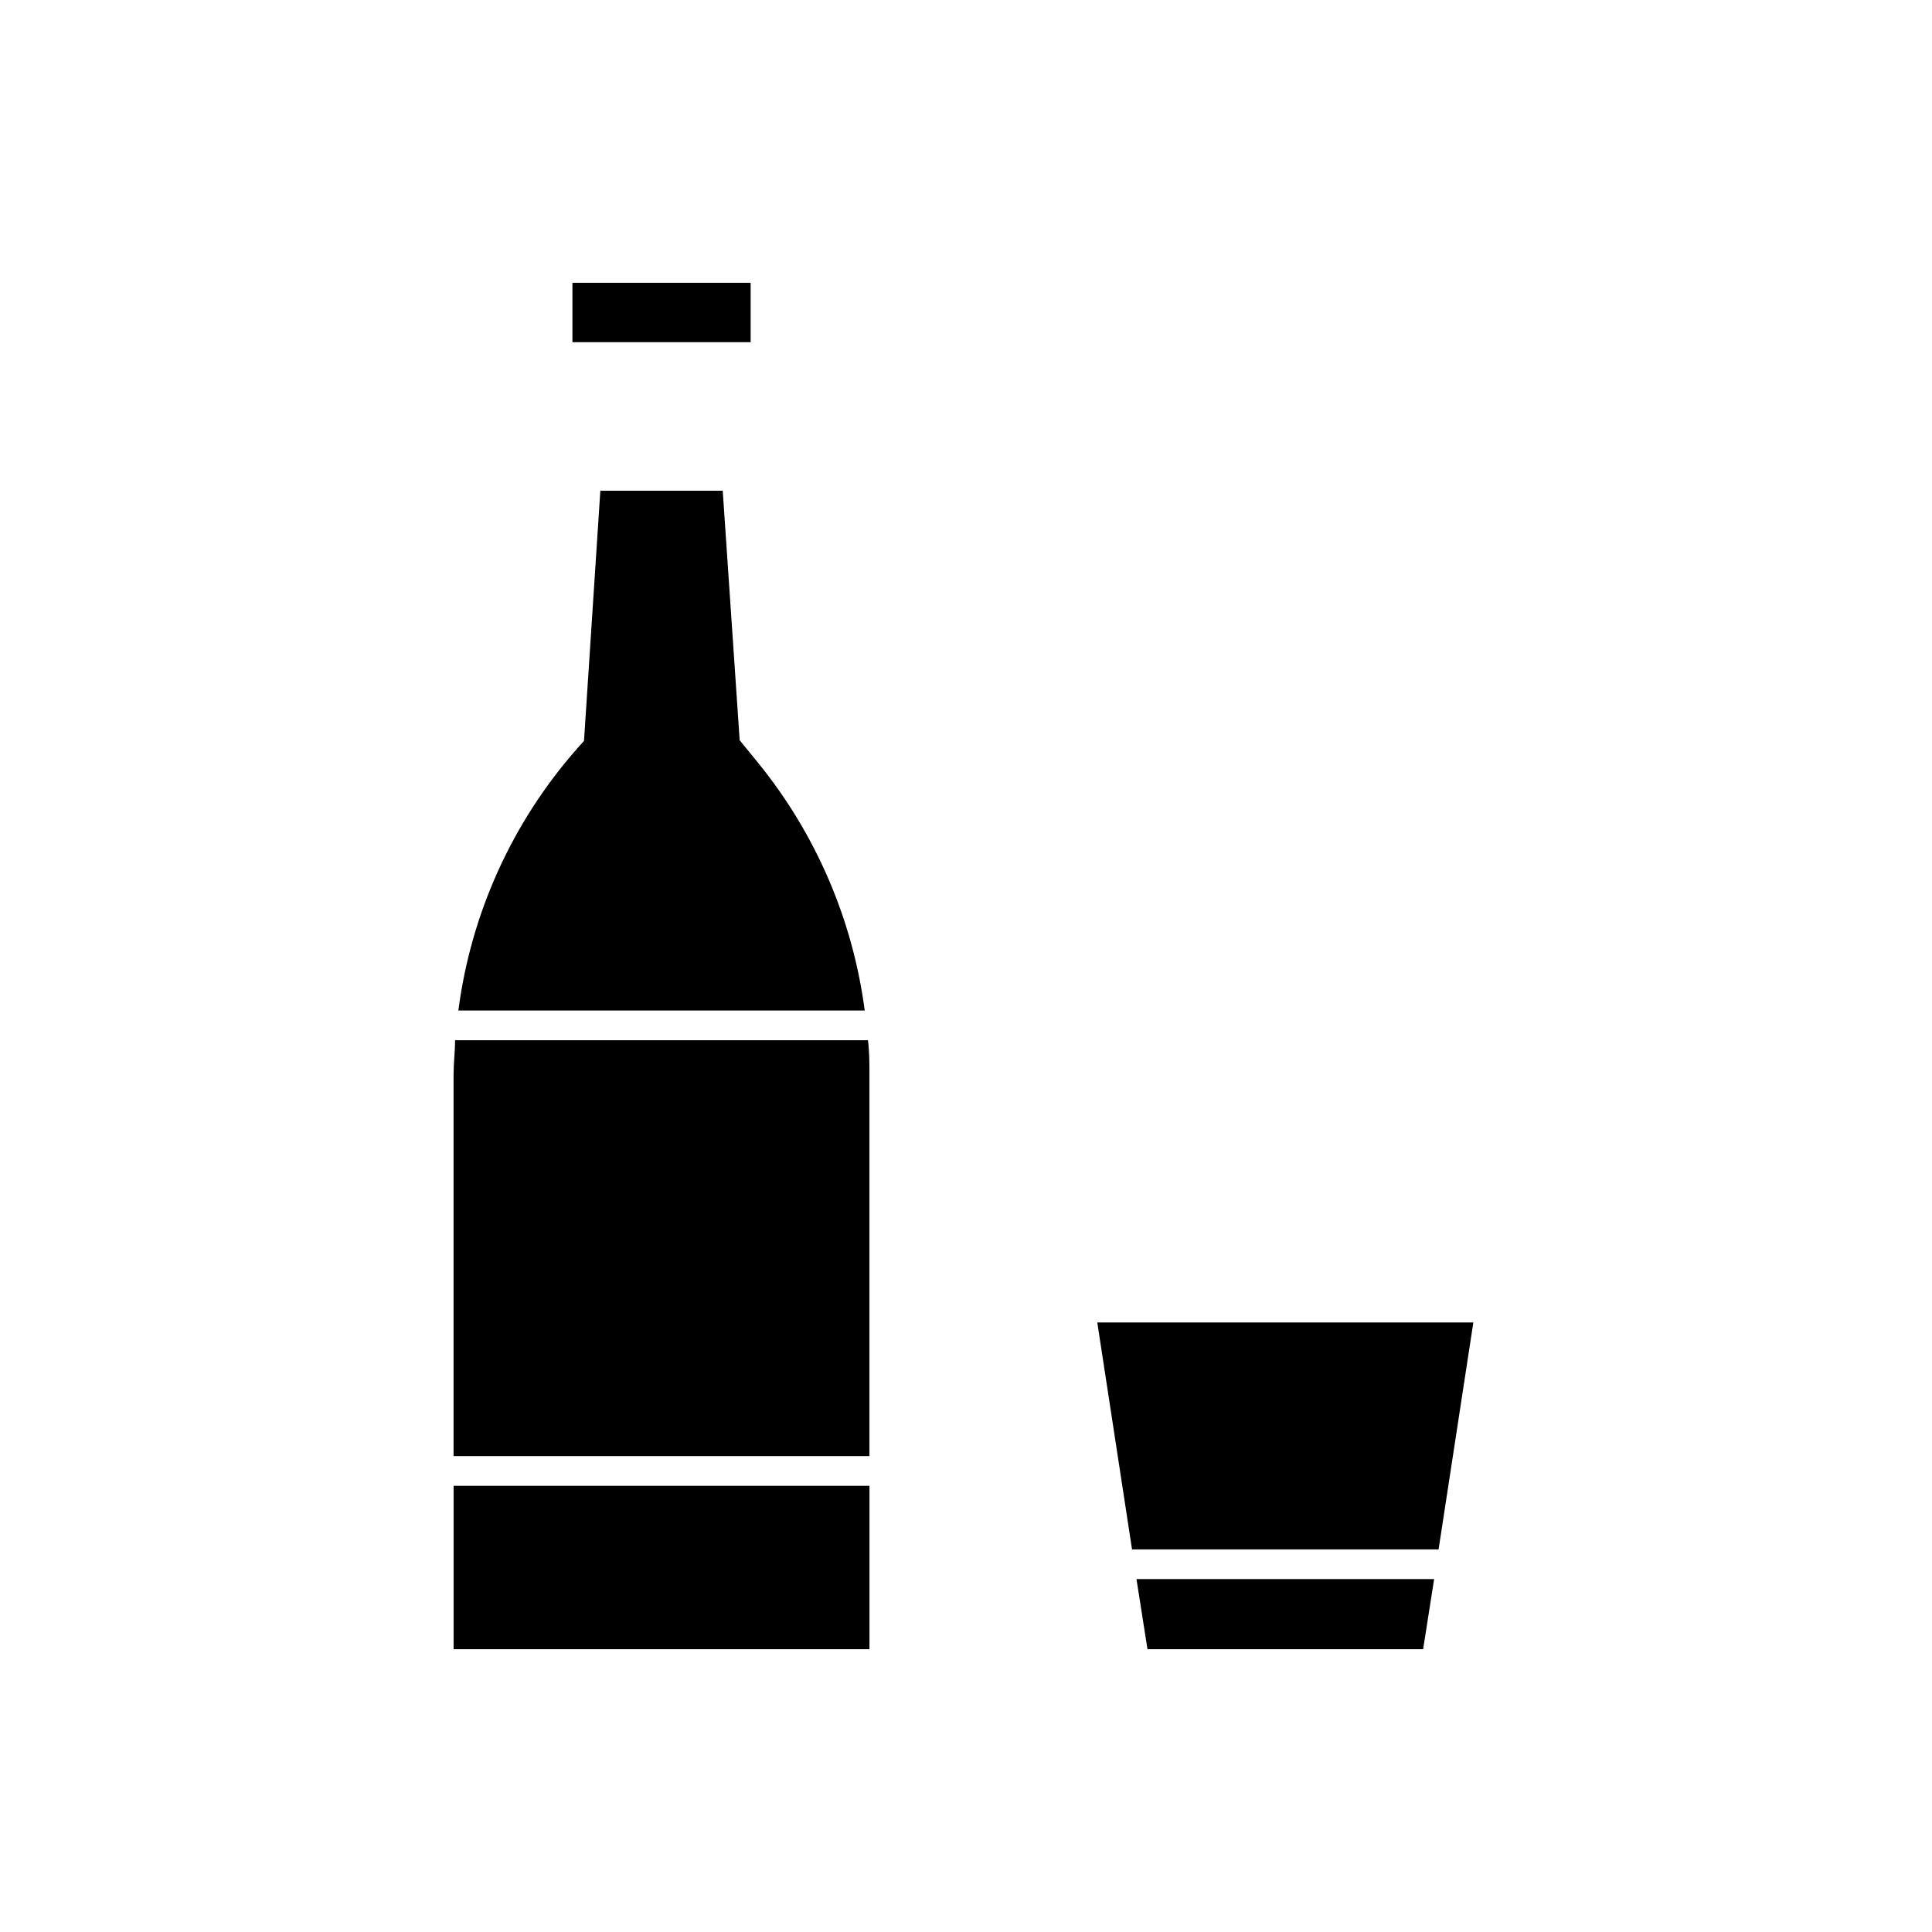
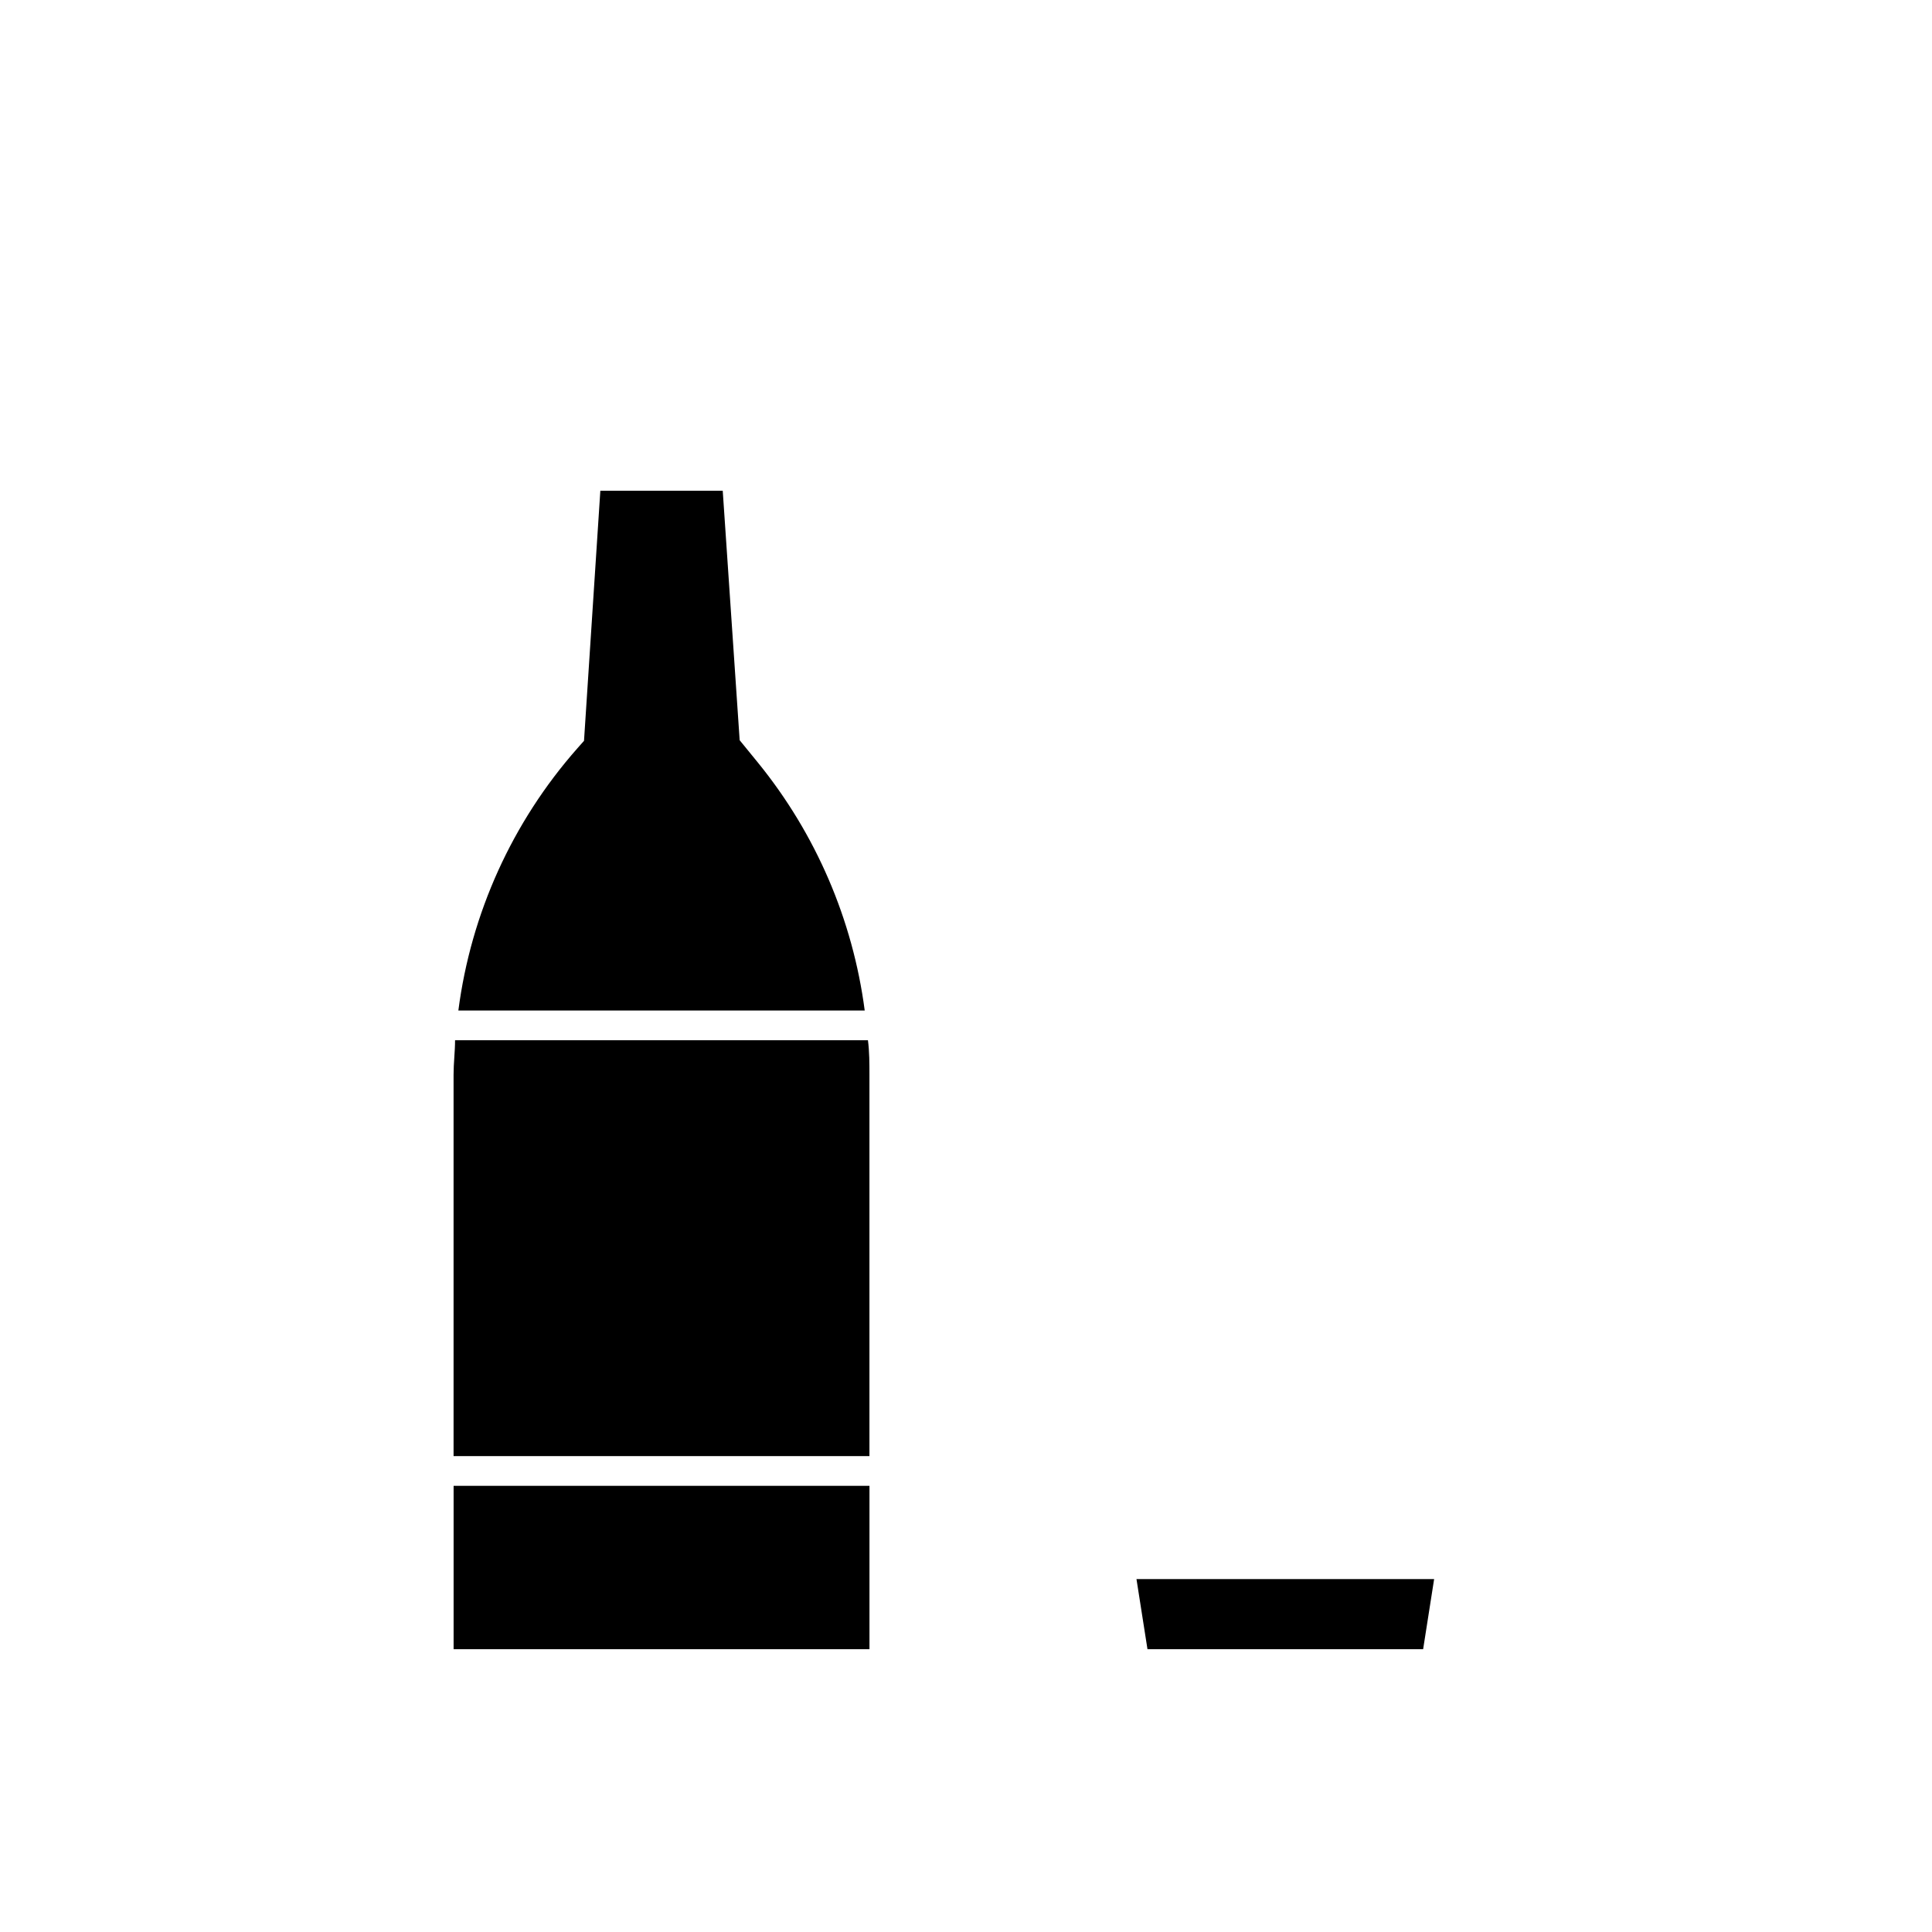
<svg xmlns="http://www.w3.org/2000/svg" fill="#000000" width="800px" height="800px" version="1.1" viewBox="144 144 512 512">
  <g>
    <path d="m374.41 428.97c0-3.148 0-6.219-0.395-9.289h-109.42c0 2.992-0.395 6.062-0.395 9.133v101.07h110.21z" />
    <path d="m264.21 537.76h110.21v43.297h-110.21z" />
    <path d="m373.16 411.8c-3.16-24.078-12.945-46.805-28.262-65.652l-4.879-5.984-4.488-66.121h-32.434l-4.328 66.281-1.812 2.047c-17.18 19.488-28.145 43.668-31.488 69.43z" />
-     <path d="m295.7 218.94h47.23v15.742h-47.23z" />
-     <path d="m525.24 554.61 9.211-60.145h-99.66l9.211 60.145z" />
    <path d="m445.18 562.48 2.914 18.578h73.051l2.914-18.578z" />
  </g>
</svg>